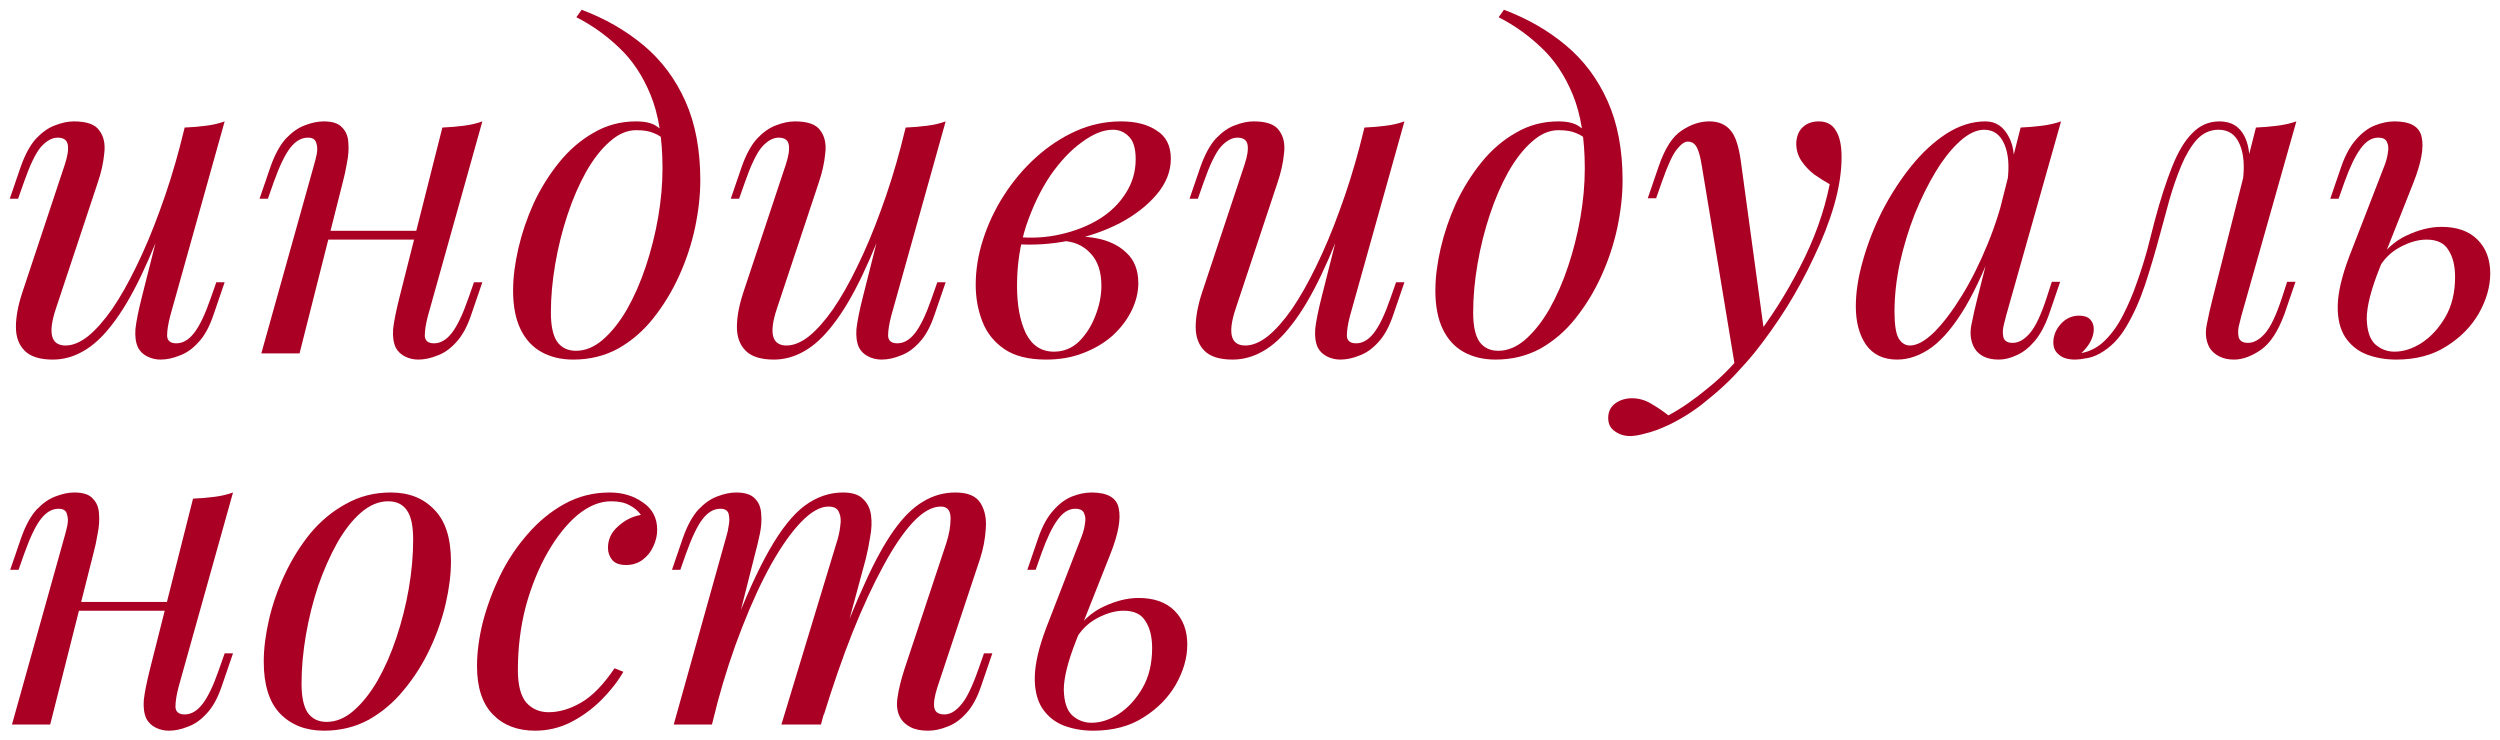
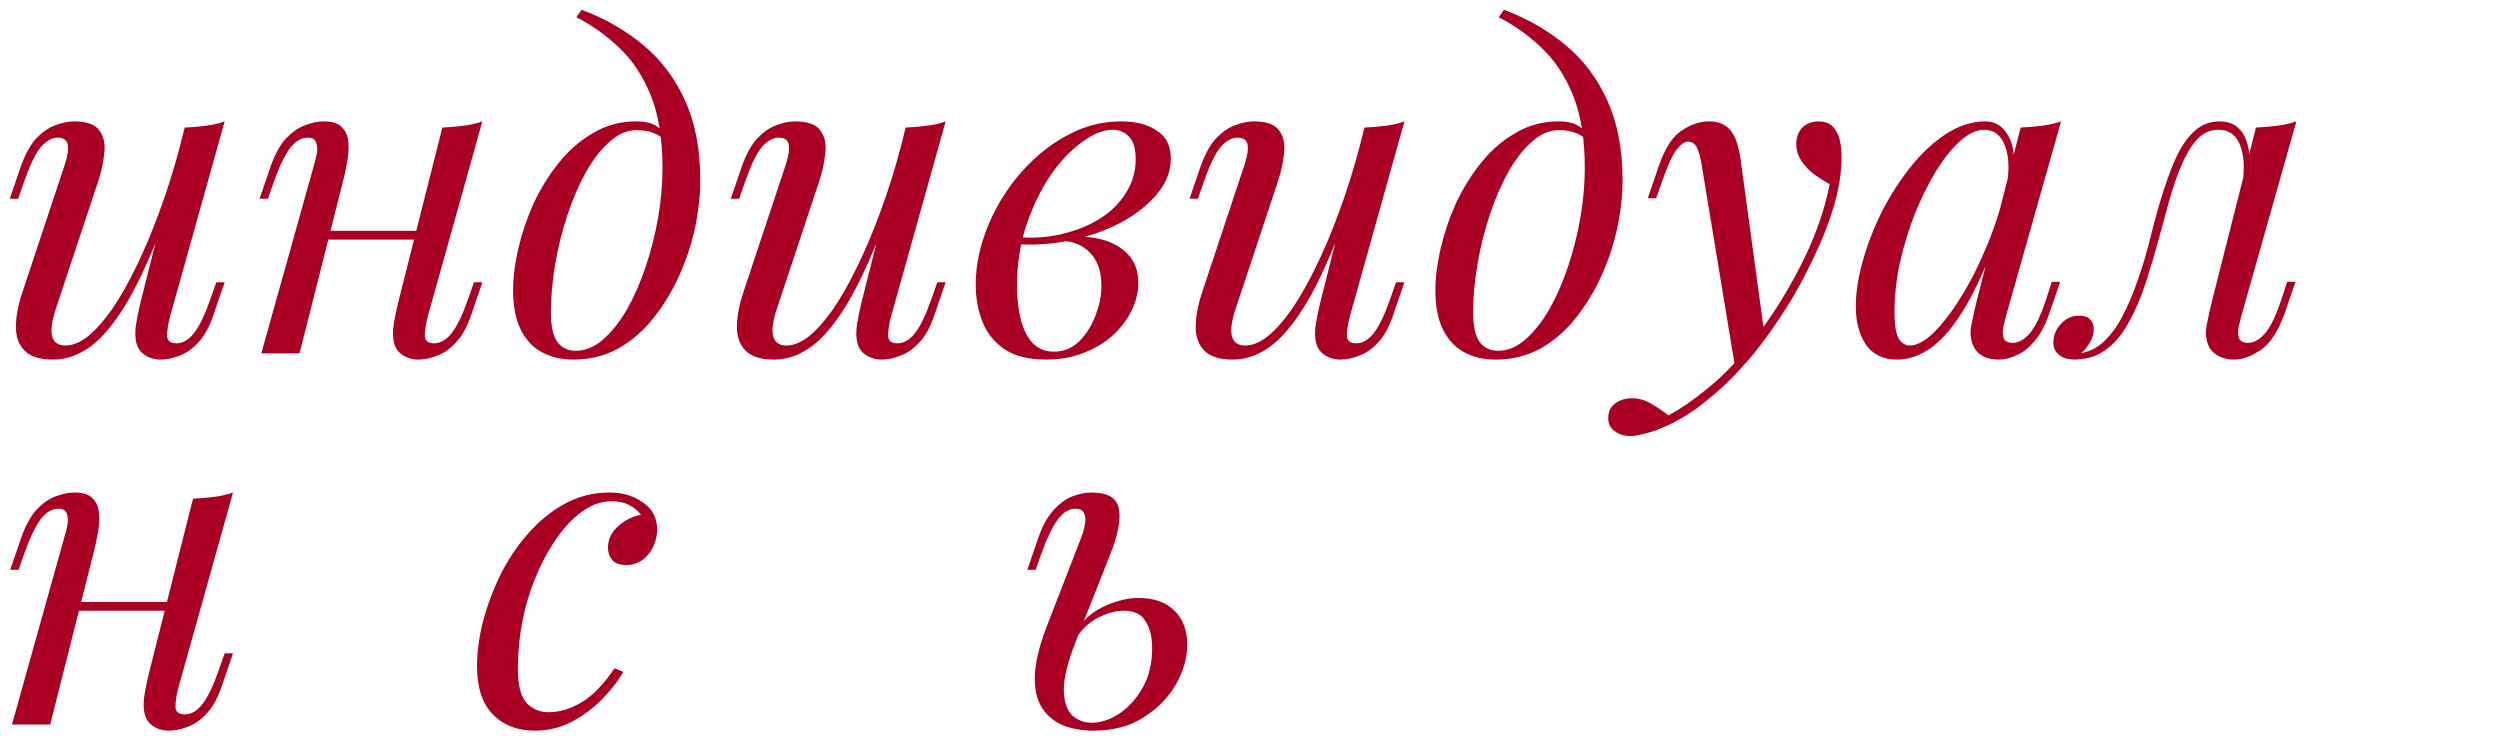
<svg xmlns="http://www.w3.org/2000/svg" viewBox="5986.805 5080.811 255.993 75.82">
  <path fill="#AA0023" stroke="none" fill-opacity="1" stroke-width="1" stroke-opacity="1" font-size-adjust="none" id="tSvg2a9162ae8d" title="Path 19" d="M 6004.365 5101.431 C 6003.285 5104.431 6002.25 5106.966 6001.26 5109.035 C 6000.27 5111.105 5999.28 5112.77 5998.29 5114.03 C 5997.33 5115.291 5996.34 5116.206 5995.32 5116.776 C 5994.33 5117.346 5993.295 5117.631 5992.215 5117.631 C 5990.895 5117.631 5989.935 5117.331 5989.335 5116.73 C 5988.735 5116.131 5988.435 5115.32 5988.435 5114.301 C 5988.435 5113.28 5988.645 5112.126 5989.065 5110.836 C 5990.52 5106.456 5991.975 5102.076 5993.43 5097.695 C 5993.73 5096.796 5993.835 5096.105 5993.745 5095.626 C 5993.655 5095.145 5993.31 5094.905 5992.71 5094.905 C 5992.14 5094.905 5991.57 5095.221 5991 5095.85 C 5990.46 5096.48 5989.875 5097.695 5989.245 5099.495 C 5989.05 5100.051 5988.855 5100.605 5988.66 5101.16 C 5988.375 5101.16 5988.09 5101.16 5987.805 5101.16 C 5988.18 5100.065 5988.555 5098.971 5988.93 5097.876 C 5989.38 5096.615 5989.905 5095.655 5990.505 5094.995 C 5991.135 5094.336 5991.78 5093.886 5992.44 5093.645 C 5993.13 5093.376 5993.775 5093.241 5994.375 5093.241 C 5995.695 5093.241 5996.565 5093.556 5996.985 5094.185 C 5997.435 5094.785 5997.6 5095.565 5997.48 5096.525 C 5997.39 5097.485 5997.165 5098.491 5996.805 5099.541 C 5995.38 5103.831 5993.955 5108.121 5992.53 5112.41 C 5991.69 5114.931 5992.02 5116.19 5993.52 5116.19 C 5994.24 5116.19 5995.005 5115.876 5995.815 5115.245 C 5996.625 5114.586 5997.45 5113.655 5998.29 5112.456 C 5999.13 5111.225 5999.955 5109.77 6000.765 5108.091 C 6001.605 5106.381 6002.4 5104.49 6003.15 5102.421 C 6003.93 5100.32 6004.635 5098.07 6005.265 5095.671C 6004.965 5097.591 6004.665 5099.511 6004.365 5101.431Z M 6004.23 5113.176 C 6004.02 5113.986 6003.915 5114.661 6003.915 5115.201 C 6003.945 5115.711 6004.26 5115.966 6004.86 5115.966 C 6005.52 5115.966 6006.12 5115.62 6006.66 5114.931 C 6007.23 5114.211 6007.8 5113.025 6008.37 5111.376 C 6008.565 5110.821 6008.76 5110.266 6008.955 5109.711 C 6009.24 5109.711 6009.525 5109.711 6009.81 5109.711 C 6009.435 5110.806 6009.06 5111.901 6008.685 5112.996 C 6008.265 5114.256 6007.74 5115.216 6007.11 5115.876 C 6006.51 5116.535 6005.865 5116.986 6005.175 5117.226 C 6004.515 5117.496 6003.87 5117.631 6003.24 5117.631 C 6002.76 5117.631 6002.31 5117.525 6001.89 5117.315 C 6001.47 5117.105 6001.155 5116.806 6000.945 5116.416 C 6000.705 5115.906 6000.615 5115.261 6000.675 5114.48 C 6000.765 5113.7 6000.975 5112.65 6001.305 5111.331 C 6002.775 5105.511 6004.245 5099.691 6005.715 5093.871 C 6006.465 5093.841 6007.185 5093.78 6007.875 5093.69 C 6008.595 5093.6 6009.24 5093.45 6009.81 5093.241C 6007.95 5099.886 6006.09 5106.531 6004.23 5113.176Z" />
  <path fill="#AA0023" stroke="none" fill-opacity="1" stroke-width="1" stroke-opacity="1" font-size-adjust="none" id="tSvg13cefd1d91" title="Path 20" d="M 6018.917 5104.445 C 6022.967 5104.445 6027.017 5104.445 6031.067 5104.445 C 6031.067 5104.746 6031.067 5105.046 6031.067 5105.346 C 6027.017 5105.346 6022.967 5105.346 6018.917 5105.346C 6018.917 5105.046 6018.917 5104.746 6018.917 5104.445Z M 6017.477 5117.001 C 6016.172 5117.001 6014.867 5117.001 6013.562 5117.001 C 6015.362 5110.565 6017.162 5104.131 6018.962 5097.695 C 6019.052 5097.395 6019.142 5097.035 6019.232 5096.615 C 6019.322 5096.166 6019.307 5095.775 6019.187 5095.445 C 6019.097 5095.086 6018.812 5094.905 6018.332 5094.905 C 6017.672 5094.905 6017.072 5095.251 6016.532 5095.94 C 6015.992 5096.631 6015.422 5097.815 6014.822 5099.495 C 6014.627 5100.051 6014.432 5100.605 6014.237 5101.16 C 6013.952 5101.16 6013.667 5101.16 6013.382 5101.16 C 6013.757 5100.065 6014.132 5098.971 6014.507 5097.876 C 6014.957 5096.615 6015.482 5095.655 6016.082 5094.995 C 6016.712 5094.336 6017.357 5093.886 6018.017 5093.645 C 6018.707 5093.376 6019.352 5093.241 6019.952 5093.241 C 6020.852 5093.241 6021.482 5093.451 6021.842 5093.871 C 6022.232 5094.261 6022.442 5094.77 6022.472 5095.4 C 6022.532 5096.03 6022.487 5096.721 6022.337 5097.471 C 6022.217 5098.19 6022.067 5098.881 6021.887 5099.541C 6020.417 5105.361 6018.947 5111.181 6017.477 5117.001Z M 6030.617 5113.176 C 6030.407 5113.986 6030.302 5114.661 6030.302 5115.201 C 6030.332 5115.711 6030.647 5115.966 6031.247 5115.966 C 6031.907 5115.966 6032.507 5115.62 6033.047 5114.931 C 6033.617 5114.211 6034.187 5113.025 6034.757 5111.376 C 6034.952 5110.821 6035.147 5110.266 6035.342 5109.711 C 6035.627 5109.711 6035.912 5109.711 6036.197 5109.711 C 6035.822 5110.806 6035.447 5111.901 6035.072 5112.996 C 6034.652 5114.256 6034.127 5115.216 6033.497 5115.876 C 6032.897 5116.535 6032.252 5116.986 6031.562 5117.226 C 6030.902 5117.496 6030.257 5117.631 6029.627 5117.631 C 6029.147 5117.631 6028.697 5117.525 6028.277 5117.315 C 6027.857 5117.105 6027.542 5116.806 6027.332 5116.416 C 6027.092 5115.906 6027.002 5115.261 6027.062 5114.48 C 6027.152 5113.7 6027.362 5112.65 6027.692 5111.331 C 6029.162 5105.511 6030.632 5099.691 6032.102 5093.871 C 6032.852 5093.841 6033.572 5093.78 6034.262 5093.69 C 6034.982 5093.6 6035.627 5093.45 6036.197 5093.241C 6034.337 5099.886 6032.477 5106.531 6030.617 5113.176Z" />
  <path fill="#AA0023" stroke="none" fill-opacity="1" stroke-width="1" stroke-opacity="1" font-size-adjust="none" id="tSvgf1d76e3d5f" title="Path 21" d="M 6054.644 5098.056 C 6054.644 5095.025 6054.239 5092.52 6053.429 5090.541 C 6052.619 5088.561 6051.539 5086.941 6050.189 5085.681 C 6048.869 5084.421 6047.414 5083.386 6045.824 5082.576 C 6046.004 5082.321 6046.184 5082.066 6046.364 5081.811 C 6048.764 5082.711 6050.879 5083.926 6052.709 5085.456 C 6054.539 5086.986 6055.964 5088.891 6056.984 5091.171 C 6058.004 5093.45 6058.514 5096.15 6058.514 5099.27 C 6058.514 5100.801 6058.334 5102.421 6057.974 5104.131 C 6057.614 5105.81 6057.074 5107.445 6056.354 5109.035 C 6055.634 5110.626 6054.749 5112.081 6053.699 5113.4 C 6052.679 5114.69 6051.479 5115.726 6050.099 5116.506 C 6048.719 5117.256 6047.189 5117.631 6045.509 5117.631 C 6044.279 5117.631 6043.199 5117.376 6042.269 5116.866 C 6041.339 5116.356 6040.619 5115.576 6040.109 5114.526 C 6039.599 5113.476 6039.344 5112.156 6039.344 5110.565 C 6039.344 5109.245 6039.524 5107.806 6039.884 5106.246 C 6040.244 5104.686 6040.769 5103.141 6041.459 5101.61 C 6042.179 5100.081 6043.049 5098.685 6044.069 5097.426 C 6045.089 5096.166 6046.259 5095.16 6047.579 5094.41 C 6048.899 5093.631 6050.354 5093.241 6051.944 5093.241 C 6052.904 5093.241 6053.624 5093.421 6054.104 5093.78 C 6054.584 5094.11 6054.974 5094.44 6055.274 5094.77 C 6055.169 5094.95 6055.064 5095.131 6054.959 5095.31 C 6054.659 5094.921 6054.269 5094.636 6053.789 5094.456 C 6053.339 5094.245 6052.724 5094.141 6051.944 5094.141 C 6051.014 5094.141 6050.114 5094.53 6049.244 5095.31 C 6048.374 5096.06 6047.564 5097.096 6046.814 5098.416 C 6046.094 5099.706 6045.464 5101.161 6044.924 5102.781 C 6044.384 5104.4 6043.964 5106.081 6043.664 5107.82 C 6043.364 5109.56 6043.214 5111.225 6043.214 5112.815 C 6043.214 5114.166 6043.424 5115.155 6043.844 5115.785 C 6044.294 5116.416 6044.939 5116.73 6045.779 5116.73 C 6046.739 5116.73 6047.654 5116.355 6048.524 5115.605 C 6049.424 5114.825 6050.249 5113.791 6050.999 5112.501 C 6051.749 5111.181 6052.394 5109.711 6052.934 5108.091 C 6053.474 5106.471 6053.894 5104.806 6054.194 5103.096C 6054.494 5101.355 6054.644 5099.676 6054.644 5098.056Z" />
  <path fill="#AA0023" stroke="none" fill-opacity="1" stroke-width="1" stroke-opacity="1" font-size-adjust="none" id="tSvg6e4c84b1cc" title="Path 22" d="M 6078.193 5101.431 C 6077.113 5104.431 6076.078 5106.966 6075.088 5109.035 C 6074.098 5111.105 6073.108 5112.77 6072.118 5114.03 C 6071.158 5115.291 6070.168 5116.206 6069.148 5116.776 C 6068.158 5117.346 6067.123 5117.631 6066.043 5117.631 C 6064.723 5117.631 6063.763 5117.331 6063.163 5116.73 C 6062.563 5116.131 6062.263 5115.32 6062.263 5114.301 C 6062.263 5113.28 6062.473 5112.126 6062.893 5110.836 C 6064.348 5106.456 6065.803 5102.076 6067.258 5097.695 C 6067.558 5096.796 6067.663 5096.105 6067.573 5095.626 C 6067.483 5095.145 6067.138 5094.905 6066.538 5094.905 C 6065.968 5094.905 6065.398 5095.221 6064.828 5095.85 C 6064.288 5096.48 6063.703 5097.695 6063.073 5099.495 C 6062.878 5100.051 6062.683 5100.605 6062.488 5101.16 C 6062.203 5101.16 6061.918 5101.16 6061.633 5101.16 C 6062.008 5100.065 6062.383 5098.971 6062.758 5097.876 C 6063.208 5096.615 6063.733 5095.655 6064.333 5094.995 C 6064.963 5094.336 6065.608 5093.886 6066.268 5093.645 C 6066.958 5093.376 6067.603 5093.241 6068.203 5093.241 C 6069.523 5093.241 6070.393 5093.556 6070.813 5094.185 C 6071.263 5094.785 6071.428 5095.565 6071.308 5096.525 C 6071.218 5097.485 6070.993 5098.491 6070.633 5099.541 C 6069.208 5103.831 6067.783 5108.121 6066.358 5112.41 C 6065.518 5114.931 6065.848 5116.19 6067.348 5116.19 C 6068.068 5116.19 6068.833 5115.876 6069.643 5115.245 C 6070.453 5114.586 6071.278 5113.655 6072.118 5112.456 C 6072.958 5111.225 6073.783 5109.77 6074.593 5108.091 C 6075.433 5106.381 6076.228 5104.49 6076.978 5102.421 C 6077.758 5100.32 6078.463 5098.07 6079.093 5095.671C 6078.793 5097.591 6078.493 5099.511 6078.193 5101.431Z M 6078.058 5113.176 C 6077.848 5113.986 6077.743 5114.661 6077.743 5115.201 C 6077.773 5115.711 6078.088 5115.966 6078.688 5115.966 C 6079.348 5115.966 6079.948 5115.62 6080.488 5114.931 C 6081.058 5114.211 6081.628 5113.025 6082.198 5111.376 C 6082.393 5110.821 6082.588 5110.266 6082.783 5109.711 C 6083.068 5109.711 6083.353 5109.711 6083.638 5109.711 C 6083.263 5110.806 6082.888 5111.901 6082.513 5112.996 C 6082.093 5114.256 6081.568 5115.216 6080.938 5115.876 C 6080.338 5116.535 6079.693 5116.986 6079.003 5117.226 C 6078.343 5117.496 6077.698 5117.631 6077.068 5117.631 C 6076.588 5117.631 6076.138 5117.525 6075.718 5117.315 C 6075.298 5117.105 6074.983 5116.806 6074.773 5116.416 C 6074.533 5115.906 6074.443 5115.261 6074.503 5114.48 C 6074.593 5113.7 6074.803 5112.65 6075.133 5111.331 C 6076.603 5105.511 6078.073 5099.691 6079.543 5093.871 C 6080.293 5093.841 6081.013 5093.78 6081.703 5093.69 C 6082.423 5093.6 6083.068 5093.45 6083.638 5093.241C 6081.778 5099.886 6079.918 5106.531 6078.058 5113.176Z" />
  <path fill="#AA0023" stroke="none" fill-opacity="1" stroke-width="1" stroke-opacity="1" font-size-adjust="none" id="tSvg79f0ba7d71" title="Path 23" d="M 6094.725 5116.82 C 6095.715 5116.82 6096.57 5116.475 6097.29 5115.785 C 6098.01 5115.065 6098.565 5114.196 6098.955 5113.176 C 6099.375 5112.126 6099.585 5111.091 6099.585 5110.07 C 6099.585 5108.631 6099.21 5107.52 6098.46 5106.74 C 6097.71 5105.931 6096.735 5105.511 6095.535 5105.48 C 6095.445 5105.391 6095.355 5105.301 6095.265 5105.211 C 6096.585 5104.971 6097.86 5104.971 6099.09 5105.211 C 6100.35 5105.45 6101.37 5105.945 6102.15 5106.695 C 6102.96 5107.445 6103.365 5108.48 6103.365 5109.801 C 6103.365 5110.73 6103.14 5111.66 6102.69 5112.591 C 6102.24 5113.52 6101.595 5114.376 6100.755 5115.155 C 6099.915 5115.905 6098.91 5116.506 6097.74 5116.956 C 6096.6 5117.406 6095.325 5117.631 6093.915 5117.631 C 6092.115 5117.631 6090.69 5117.27 6089.64 5116.551 C 6088.59 5115.831 6087.84 5114.886 6087.39 5113.716 C 6086.94 5112.546 6086.715 5111.301 6086.715 5109.98 C 6086.715 5108.421 6086.97 5106.86 6087.48 5105.301 C 6087.99 5103.711 6088.71 5102.195 6089.64 5100.756 C 6090.57 5099.315 6091.65 5098.041 6092.88 5096.931 C 6094.14 5095.791 6095.505 5094.891 6096.975 5094.23 C 6098.445 5093.57 6099.99 5093.241 6101.61 5093.241 C 6103.11 5093.241 6104.325 5093.556 6105.255 5094.185 C 6106.215 5094.785 6106.695 5095.745 6106.695 5097.065 C 6106.695 5098.355 6106.215 5099.57 6105.255 5100.711 C 6104.325 5101.82 6103.08 5102.796 6101.52 5103.636 C 6099.96 5104.445 6098.235 5105.046 6096.345 5105.436 C 6094.455 5105.826 6092.565 5105.945 6090.675 5105.796 C 6090.765 5105.556 6090.855 5105.315 6090.945 5105.075 C 6092.475 5105.225 6093.96 5105.136 6095.4 5104.806 C 6096.87 5104.475 6098.175 5103.966 6099.315 5103.275 C 6100.485 5102.556 6101.4 5101.671 6102.06 5100.62 C 6102.75 5099.57 6103.095 5098.4 6103.095 5097.11 C 6103.095 5096.03 6102.87 5095.266 6102.42 5094.815 C 6101.97 5094.336 6101.415 5094.096 6100.755 5094.096 C 6099.795 5094.096 6098.745 5094.516 6097.605 5095.355 C 6096.465 5096.166 6095.385 5097.306 6094.365 5098.775 C 6093.375 5100.245 6092.55 5101.956 6091.89 5103.906 C 6091.26 5105.825 6090.945 5107.881 6090.945 5110.07 C 6090.945 5112.051 6091.245 5113.671 6091.845 5114.931C 6092.475 5116.19 6093.435 5116.82 6094.725 5116.82Z" />
  <path fill="#AA0023" stroke="none" fill-opacity="1" stroke-width="1" stroke-opacity="1" font-size-adjust="none" id="tSvge664d35fe0" title="Path 24" d="M 6125.17 5101.431 C 6124.09 5104.431 6123.055 5106.966 6122.065 5109.035 C 6121.075 5111.105 6120.085 5112.77 6119.095 5114.03 C 6118.135 5115.291 6117.145 5116.206 6116.125 5116.776 C 6115.135 5117.346 6114.1 5117.631 6113.02 5117.631 C 6111.7 5117.631 6110.74 5117.331 6110.14 5116.73 C 6109.54 5116.131 6109.24 5115.32 6109.24 5114.301 C 6109.24 5113.28 6109.45 5112.126 6109.87 5110.836 C 6111.325 5106.456 6112.78 5102.076 6114.235 5097.695 C 6114.535 5096.796 6114.64 5096.105 6114.55 5095.626 C 6114.46 5095.145 6114.115 5094.905 6113.515 5094.905 C 6112.945 5094.905 6112.375 5095.221 6111.805 5095.85 C 6111.265 5096.48 6110.68 5097.695 6110.05 5099.495 C 6109.855 5100.051 6109.66 5100.605 6109.465 5101.16 C 6109.18 5101.16 6108.895 5101.16 6108.61 5101.16 C 6108.985 5100.065 6109.36 5098.971 6109.735 5097.876 C 6110.185 5096.615 6110.71 5095.655 6111.31 5094.995 C 6111.94 5094.336 6112.585 5093.886 6113.245 5093.645 C 6113.935 5093.376 6114.58 5093.241 6115.18 5093.241 C 6116.5 5093.241 6117.37 5093.556 6117.79 5094.185 C 6118.24 5094.785 6118.405 5095.565 6118.285 5096.525 C 6118.195 5097.485 6117.97 5098.491 6117.61 5099.541 C 6116.185 5103.831 6114.76 5108.121 6113.335 5112.41 C 6112.495 5114.931 6112.825 5116.19 6114.325 5116.19 C 6115.045 5116.19 6115.81 5115.876 6116.62 5115.245 C 6117.43 5114.586 6118.255 5113.655 6119.095 5112.456 C 6119.935 5111.225 6120.76 5109.77 6121.57 5108.091 C 6122.41 5106.381 6123.205 5104.49 6123.955 5102.421 C 6124.735 5100.32 6125.44 5098.07 6126.07 5095.671C 6125.77 5097.591 6125.47 5099.511 6125.17 5101.431Z M 6125.035 5113.176 C 6124.825 5113.986 6124.72 5114.661 6124.72 5115.201 C 6124.75 5115.711 6125.065 5115.966 6125.665 5115.966 C 6126.325 5115.966 6126.925 5115.62 6127.465 5114.931 C 6128.035 5114.211 6128.605 5113.025 6129.175 5111.376 C 6129.37 5110.821 6129.565 5110.266 6129.76 5109.711 C 6130.045 5109.711 6130.33 5109.711 6130.615 5109.711 C 6130.24 5110.806 6129.865 5111.901 6129.49 5112.996 C 6129.07 5114.256 6128.545 5115.216 6127.915 5115.876 C 6127.315 5116.535 6126.67 5116.986 6125.98 5117.226 C 6125.32 5117.496 6124.675 5117.631 6124.045 5117.631 C 6123.565 5117.631 6123.115 5117.525 6122.695 5117.315 C 6122.275 5117.105 6121.96 5116.806 6121.75 5116.416 C 6121.51 5115.906 6121.42 5115.261 6121.48 5114.48 C 6121.57 5113.7 6121.78 5112.65 6122.11 5111.331 C 6123.58 5105.511 6125.05 5099.691 6126.52 5093.871 C 6127.27 5093.841 6127.99 5093.78 6128.68 5093.69 C 6129.4 5093.6 6130.045 5093.45 6130.615 5093.241C 6128.755 5099.886 6126.895 5106.531 6125.035 5113.176Z" />
  <path fill="#AA0023" stroke="none" fill-opacity="1" stroke-width="1" stroke-opacity="1" font-size-adjust="none" id="tSvg297e5c2a75" title="Path 25" d="M 6149.083 5098.056 C 6149.083 5095.025 6148.678 5092.52 6147.868 5090.541 C 6147.058 5088.561 6145.978 5086.941 6144.628 5085.681 C 6143.308 5084.421 6141.853 5083.386 6140.263 5082.576 C 6140.443 5082.321 6140.623 5082.066 6140.803 5081.811 C 6143.203 5082.711 6145.318 5083.926 6147.148 5085.456 C 6148.978 5086.986 6150.403 5088.891 6151.423 5091.171 C 6152.443 5093.45 6152.953 5096.15 6152.953 5099.27 C 6152.953 5100.801 6152.773 5102.421 6152.413 5104.131 C 6152.053 5105.81 6151.513 5107.445 6150.793 5109.035 C 6150.073 5110.626 6149.188 5112.081 6148.138 5113.4 C 6147.118 5114.69 6145.918 5115.726 6144.538 5116.506 C 6143.158 5117.256 6141.628 5117.631 6139.948 5117.631 C 6138.718 5117.631 6137.638 5117.376 6136.708 5116.866 C 6135.778 5116.356 6135.058 5115.576 6134.548 5114.526 C 6134.038 5113.476 6133.783 5112.156 6133.783 5110.565 C 6133.783 5109.245 6133.963 5107.806 6134.323 5106.246 C 6134.683 5104.686 6135.208 5103.141 6135.898 5101.61 C 6136.618 5100.081 6137.488 5098.685 6138.508 5097.426 C 6139.528 5096.166 6140.698 5095.16 6142.018 5094.41 C 6143.338 5093.631 6144.793 5093.241 6146.383 5093.241 C 6147.343 5093.241 6148.063 5093.421 6148.543 5093.78 C 6149.023 5094.11 6149.413 5094.44 6149.713 5094.77 C 6149.608 5094.95 6149.503 5095.131 6149.398 5095.31 C 6149.098 5094.921 6148.708 5094.636 6148.228 5094.456 C 6147.778 5094.245 6147.163 5094.141 6146.383 5094.141 C 6145.453 5094.141 6144.553 5094.53 6143.683 5095.31 C 6142.813 5096.06 6142.003 5097.096 6141.253 5098.416 C 6140.533 5099.706 6139.903 5101.161 6139.363 5102.781 C 6138.823 5104.4 6138.403 5106.081 6138.103 5107.82 C 6137.803 5109.56 6137.653 5111.225 6137.653 5112.815 C 6137.653 5114.166 6137.863 5115.155 6138.283 5115.785 C 6138.733 5116.416 6139.378 5116.73 6140.218 5116.73 C 6141.178 5116.73 6142.093 5116.355 6142.963 5115.605 C 6143.863 5114.825 6144.688 5113.791 6145.438 5112.501 C 6146.188 5111.181 6146.833 5109.711 6147.373 5108.091 C 6147.913 5106.471 6148.333 5104.806 6148.633 5103.096C 6148.933 5101.355 6149.083 5099.676 6149.083 5098.056Z" />
  <path fill="#AA0023" stroke="none" fill-opacity="1" stroke-width="1" stroke-opacity="1" font-size-adjust="none" id="tSvg114dca36755" title="Path 26" d="M 6167.501 5115.201 C 6166.496 5116.296 6165.491 5117.391 6164.486 5118.485 C 6163.346 5111.586 6162.206 5104.685 6161.066 5097.785 C 6160.916 5096.855 6160.736 5096.211 6160.526 5095.85 C 6160.316 5095.49 6160.016 5095.31 6159.626 5095.31 C 6159.296 5095.31 6158.921 5095.581 6158.501 5096.12 C 6158.081 5096.631 6157.571 5097.74 6156.971 5099.45 C 6156.776 5100.006 6156.581 5100.56 6156.386 5101.115 C 6156.101 5101.115 6155.816 5101.115 6155.531 5101.115 C 6155.906 5100.02 6156.281 5098.926 6156.656 5097.831 C 6157.286 5096.001 6158.066 5094.785 6158.996 5094.185 C 6159.926 5093.556 6160.871 5093.241 6161.831 5093.241 C 6162.761 5093.241 6163.481 5093.541 6163.991 5094.141 C 6164.501 5094.711 6164.861 5095.791 6165.071 5097.381C 6165.881 5103.321 6166.691 5109.261 6167.501 5115.201Z M 6157.646 5123.346 C 6158.936 5122.656 6160.301 5121.711 6161.741 5120.511 C 6163.211 5119.341 6164.726 5117.751 6166.286 5115.741 C 6168.056 5113.491 6169.661 5110.971 6171.101 5108.181 C 6172.571 5105.36 6173.591 5102.525 6174.161 5099.676 C 6173.681 5099.405 6173.156 5099.075 6172.586 5098.685 C 6172.046 5098.266 6171.596 5097.785 6171.236 5097.245 C 6170.876 5096.676 6170.711 5096.046 6170.741 5095.355 C 6170.801 5094.666 6171.041 5094.141 6171.461 5093.78 C 6171.881 5093.421 6172.406 5093.241 6173.036 5093.241 C 6173.846 5093.241 6174.431 5093.556 6174.791 5094.185 C 6175.181 5094.785 6175.376 5095.685 6175.376 5096.886 C 6175.376 5098.416 6175.121 5100.065 6174.611 5101.836 C 6174.101 5103.575 6173.411 5105.346 6172.541 5107.145 C 6171.701 5108.945 6170.756 5110.685 6169.706 5112.365 C 6168.656 5114.016 6167.591 5115.516 6166.511 5116.866 C 6166.031 5117.466 6165.371 5118.216 6164.531 5119.116 C 6163.691 5120.016 6162.686 5120.931 6161.516 5121.86 C 6160.376 5122.82 6159.086 5123.645 6157.646 5124.336 C 6156.746 5124.756 6155.966 5125.041 6155.306 5125.191 C 6154.676 5125.371 6154.151 5125.461 6153.731 5125.461 C 6153.131 5125.461 6152.606 5125.296 6152.156 5124.966 C 6151.706 5124.666 6151.481 5124.216 6151.481 5123.616 C 6151.481 5122.956 6151.736 5122.445 6152.246 5122.086 C 6152.726 5121.756 6153.281 5121.591 6153.911 5121.591 C 6154.601 5121.591 6155.246 5121.771 6155.846 5122.131C 6156.476 5122.491 6157.076 5122.896 6157.646 5123.346Z" />
  <path fill="#AA0023" stroke="none" fill-opacity="1" stroke-width="1" stroke-opacity="1" font-size-adjust="none" id="tSvgc846414a15" title="Path 27" d="M 6182.371 5116.19 C 6183.091 5116.19 6183.916 5115.74 6184.846 5114.841 C 6185.776 5113.91 6186.721 5112.666 6187.681 5111.105 C 6188.641 5109.546 6189.526 5107.775 6190.336 5105.796 C 6191.146 5103.815 6191.791 5101.761 6192.271 5099.631 C 6192.016 5101.251 6191.761 5102.871 6191.506 5104.49 C 6190.366 5107.671 6189.226 5110.235 6188.086 5112.185 C 6186.946 5114.105 6185.791 5115.501 6184.621 5116.37 C 6183.451 5117.211 6182.266 5117.631 6181.066 5117.631 C 6179.656 5117.631 6178.591 5117.121 6177.871 5116.101 C 6177.181 5115.081 6176.836 5113.775 6176.836 5112.185 C 6176.836 5110.745 6177.076 5109.185 6177.556 5107.506 C 6178.036 5105.796 6178.696 5104.1 6179.536 5102.421 C 6180.406 5100.74 6181.396 5099.211 6182.506 5097.831 C 6183.616 5096.45 6184.816 5095.341 6186.106 5094.501 C 6187.426 5093.66 6188.761 5093.241 6190.111 5093.241 C 6191.161 5093.241 6191.956 5093.766 6192.496 5094.815 C 6193.066 5095.836 6193.186 5097.275 6192.856 5099.136 C 6192.691 5099.225 6192.526 5099.315 6192.361 5099.405 C 6192.571 5097.815 6192.466 5096.541 6192.046 5095.581 C 6191.626 5094.591 6190.936 5094.096 6189.976 5094.096 C 6189.196 5094.096 6188.371 5094.485 6187.501 5095.266 C 6186.661 5096.016 6185.836 5097.051 6185.026 5098.37 C 6184.246 5099.66 6183.526 5101.115 6182.866 5102.735 C 6182.236 5104.355 6181.726 5106.035 6181.336 5107.775 C 6180.976 5109.485 6180.796 5111.136 6180.796 5112.725 C 6180.796 5114.016 6180.931 5114.916 6181.201 5115.426C 6181.501 5115.935 6181.891 5116.19 6182.371 5116.19Z M 6193.711 5093.871 C 6194.431 5093.841 6195.151 5093.78 6195.871 5093.69 C 6196.591 5093.6 6197.251 5093.45 6197.851 5093.241 C 6195.976 5099.871 6194.101 5106.501 6192.226 5113.131 C 6192.166 5113.401 6192.076 5113.761 6191.956 5114.211 C 6191.866 5114.631 6191.866 5115.021 6191.956 5115.381 C 6192.076 5115.741 6192.391 5115.921 6192.901 5115.921 C 6193.501 5115.921 6194.086 5115.591 6194.656 5114.931 C 6195.226 5114.27 6195.796 5113.07 6196.366 5111.331 C 6196.546 5110.776 6196.726 5110.221 6196.906 5109.666 C 6197.191 5109.666 6197.476 5109.666 6197.761 5109.666 C 6197.386 5110.761 6197.011 5111.856 6196.636 5112.951 C 6196.216 5114.151 6195.706 5115.096 6195.106 5115.785 C 6194.536 5116.445 6193.936 5116.91 6193.306 5117.181 C 6192.676 5117.48 6192.061 5117.631 6191.461 5117.631 C 6190.291 5117.631 6189.466 5117.24 6188.986 5116.461 C 6188.596 5115.77 6188.491 5114.976 6188.671 5114.076 C 6188.851 5113.146 6189.061 5112.216 6189.301 5111.285C 6190.771 5105.481 6192.241 5099.676 6193.711 5093.871Z" />
  <path fill="#AA0023" stroke="none" fill-opacity="1" stroke-width="1" stroke-opacity="1" font-size-adjust="none" id="tSvg173fdf9dd79" title="Path 28" d="M 6216.321 5113.131 C 6216.261 5113.401 6216.171 5113.761 6216.051 5114.211 C 6215.961 5114.631 6215.961 5115.021 6216.051 5115.381 C 6216.171 5115.741 6216.486 5115.921 6216.996 5115.921 C 6217.596 5115.921 6218.181 5115.591 6218.751 5114.931 C 6219.321 5114.27 6219.891 5113.07 6220.461 5111.331 C 6220.641 5110.776 6220.821 5110.221 6221.001 5109.666 C 6221.286 5109.666 6221.571 5109.666 6221.856 5109.666 C 6221.481 5110.761 6221.106 5111.856 6220.731 5112.951 C 6220.071 5114.751 6219.261 5115.98 6218.301 5116.641 C 6217.341 5117.301 6216.426 5117.631 6215.556 5117.631 C 6214.986 5117.631 6214.491 5117.525 6214.071 5117.315 C 6213.651 5117.105 6213.321 5116.82 6213.081 5116.461 C 6212.691 5115.77 6212.586 5114.976 6212.766 5114.076 C 6212.946 5113.146 6213.156 5112.216 6213.396 5111.285 C 6214.866 5105.481 6216.336 5099.676 6217.806 5093.871 C 6218.526 5093.841 6219.246 5093.78 6219.966 5093.69 C 6220.686 5093.6 6221.346 5093.45 6221.946 5093.241C 6220.071 5099.871 6218.196 5106.501 6216.321 5113.131Z M 6199.986 5116.956 C 6200.886 5116.776 6201.681 5116.341 6202.371 5115.651 C 6203.091 5114.931 6203.706 5114.061 6204.216 5113.041 C 6204.756 5111.991 6205.221 5110.895 6205.611 5109.756 C 6206.031 5108.586 6206.391 5107.445 6206.691 5106.336 C 6206.991 5105.195 6207.246 5104.206 6207.456 5103.365 C 6208.026 5101.235 6208.611 5099.421 6209.211 5097.921 C 6209.811 5096.391 6210.501 5095.235 6211.281 5094.456 C 6212.061 5093.645 6212.991 5093.241 6214.071 5093.241 C 6215.301 5093.241 6216.171 5093.78 6216.681 5094.86 C 6217.191 5095.94 6217.281 5097.365 6216.951 5099.136 C 6216.786 5099.225 6216.621 5099.315 6216.456 5099.405 C 6216.666 5097.815 6216.561 5096.541 6216.141 5095.581 C 6215.721 5094.591 6215.001 5094.096 6213.981 5094.096 C 6213.111 5094.096 6212.361 5094.44 6211.731 5095.131 C 6211.131 5095.82 6210.606 5096.706 6210.156 5097.785 C 6209.706 5098.865 6209.301 5100.035 6208.941 5101.296 C 6208.611 5102.525 6208.296 5103.681 6207.996 5104.761 C 6207.516 5106.56 6207.006 5108.285 6206.466 5109.935 C 6205.926 5111.556 6205.281 5112.996 6204.531 5114.256 C 6203.811 5115.486 6202.911 5116.4 6201.831 5117.001 C 6201.351 5117.27 6200.886 5117.435 6200.436 5117.495 C 6199.986 5117.586 6199.611 5117.631 6199.311 5117.631 C 6198.561 5117.631 6198.006 5117.466 6197.646 5117.136 C 6197.256 5116.836 6197.061 5116.416 6197.061 5115.876 C 6197.061 5115.185 6197.316 5114.556 6197.826 5113.985 C 6198.336 5113.416 6198.966 5113.131 6199.716 5113.131 C 6200.226 5113.131 6200.601 5113.266 6200.841 5113.535 C 6201.081 5113.775 6201.201 5114.106 6201.201 5114.526 C 6201.201 5114.946 6201.081 5115.381 6200.841 5115.831 C 6200.601 5116.251 6200.301 5116.626 6199.941 5116.956C 6199.941 5116.956 6199.956 5116.956 6199.986 5116.956Z" />
-   <path fill="#AA0023" stroke="none" fill-opacity="1" stroke-width="1" stroke-opacity="1" font-size-adjust="none" id="tSvg431a8ec4e2" title="Path 29" d="M 6236.803 5104.041 C 6238.393 5104.041 6239.623 5104.476 6240.493 5105.346 C 6241.363 5106.216 6241.798 5107.37 6241.798 5108.81 C 6241.798 5110.16 6241.408 5111.525 6240.628 5112.906 C 6239.848 5114.256 6238.738 5115.381 6237.298 5116.28 C 6235.888 5117.181 6234.178 5117.631 6232.168 5117.631 C 6231.058 5117.631 6230.038 5117.45 6229.108 5117.091 C 6228.208 5116.73 6227.488 5116.145 6226.948 5115.336 C 6226.408 5114.495 6226.153 5113.416 6226.183 5112.096 C 6226.213 5110.745 6226.603 5109.081 6227.353 5107.1 C 6228.568 5103.966 6229.783 5100.831 6230.998 5097.695 C 6231.148 5097.306 6231.253 5096.9 6231.313 5096.48 C 6231.403 5096.03 6231.373 5095.655 6231.223 5095.355 C 6231.103 5095.056 6230.803 5094.905 6230.323 5094.905 C 6229.663 5094.905 6229.063 5095.28 6228.523 5096.03 C 6227.983 5096.751 6227.428 5097.905 6226.858 5099.495 C 6226.663 5100.051 6226.468 5100.605 6226.273 5101.16 C 6225.988 5101.16 6225.703 5101.16 6225.418 5101.16 C 6225.793 5100.065 6226.168 5098.971 6226.543 5097.876 C 6226.963 5096.676 6227.473 5095.745 6228.073 5095.086 C 6228.673 5094.395 6229.318 5093.916 6230.008 5093.645 C 6230.698 5093.376 6231.358 5093.241 6231.988 5093.241 C 6233.638 5093.241 6234.568 5093.78 6234.778 5094.86 C 6235.018 5095.94 6234.733 5097.501 6233.923 5099.541 C 6232.753 5102.496 6231.583 5105.451 6230.413 5108.406 C 6229.573 5110.536 6229.153 5112.216 6229.153 5113.445 C 6229.183 5114.676 6229.468 5115.546 6230.008 5116.056 C 6230.578 5116.565 6231.238 5116.82 6231.988 5116.82 C 6232.918 5116.82 6233.848 5116.521 6234.778 5115.921 C 6235.738 5115.291 6236.548 5114.405 6237.208 5113.266 C 6237.868 5112.126 6238.198 5110.761 6238.198 5109.171 C 6238.198 5108.03 6237.973 5107.115 6237.523 5106.426 C 6237.103 5105.706 6236.353 5105.346 6235.273 5105.346 C 6234.433 5105.346 6233.533 5105.601 6232.573 5106.11 C 6231.613 5106.621 6230.863 5107.37 6230.323 5108.36 C 6230.233 5108.195 6230.143 5108.03 6230.053 5107.865 C 6230.923 5106.485 6231.973 5105.511 6233.203 5104.94C 6234.463 5104.341 6235.663 5104.041 6236.803 5104.041Z" />
  <path fill="#AA0023" stroke="none" fill-opacity="1" stroke-width="1" stroke-opacity="1" font-size-adjust="none" id="tSvg1399935ea38" title="Path 30" d="M 5993.385 5142.445 C 5997.435 5142.445 6001.485 5142.445 6005.535 5142.445 C 6005.535 5142.746 6005.535 5143.046 6005.535 5143.346 C 6001.485 5143.346 5997.435 5143.346 5993.385 5143.346C 5993.385 5143.046 5993.385 5142.746 5993.385 5142.445Z M 5991.945 5155.001 C 5990.64 5155.001 5989.335 5155.001 5988.03 5155.001 C 5989.83 5148.565 5991.63 5142.131 5993.43 5135.695 C 5993.52 5135.395 5993.61 5135.036 5993.7 5134.616 C 5993.79 5134.166 5993.775 5133.775 5993.655 5133.445 C 5993.565 5133.086 5993.28 5132.905 5992.8 5132.905 C 5992.14 5132.905 5991.54 5133.251 5991 5133.94 C 5990.46 5134.631 5989.89 5135.815 5989.29 5137.495 C 5989.095 5138.051 5988.9 5138.605 5988.705 5139.16 C 5988.42 5139.16 5988.135 5139.16 5987.85 5139.16 C 5988.225 5138.065 5988.6 5136.971 5988.975 5135.876 C 5989.425 5134.615 5989.95 5133.655 5990.55 5132.995 C 5991.18 5132.336 5991.825 5131.886 5992.485 5131.645 C 5993.175 5131.376 5993.82 5131.241 5994.42 5131.241 C 5995.32 5131.241 5995.95 5131.45 5996.31 5131.87 C 5996.7 5132.261 5996.91 5132.771 5996.94 5133.401 C 5997 5134.031 5996.955 5134.721 5996.805 5135.471 C 5996.685 5136.191 5996.535 5136.881 5996.355 5137.541C 5994.885 5143.361 5993.415 5149.181 5991.945 5155.001Z M 6005.085 5151.176 C 6004.875 5151.986 6004.77 5152.66 6004.77 5153.2 C 6004.8 5153.711 6005.115 5153.966 6005.715 5153.966 C 6006.375 5153.966 6006.975 5153.62 6007.515 5152.931 C 6008.085 5152.211 6008.655 5151.025 6009.225 5149.376 C 6009.42 5148.82 6009.615 5148.266 6009.81 5147.711 C 6010.095 5147.711 6010.38 5147.711 6010.665 5147.711 C 6010.29 5148.806 6009.915 5149.901 6009.54 5150.996 C 6009.12 5152.256 6008.595 5153.216 6007.965 5153.876 C 6007.365 5154.535 6006.72 5154.985 6006.03 5155.225 C 6005.37 5155.495 6004.725 5155.631 6004.095 5155.631 C 6003.615 5155.631 6003.165 5155.526 6002.745 5155.316 C 6002.325 5155.106 6002.01 5154.806 6001.8 5154.416 C 6001.56 5153.906 6001.47 5153.261 6001.53 5152.481 C 6001.62 5151.701 6001.83 5150.651 6002.16 5149.331 C 6003.63 5143.511 6005.1 5137.691 6006.57 5131.87 C 6007.32 5131.841 6008.04 5131.78 6008.73 5131.69 C 6009.45 5131.6 6010.095 5131.451 6010.665 5131.241C 6008.805 5137.886 6006.945 5144.531 6005.085 5151.176Z" />
-   <path fill="#AA0023" stroke="none" fill-opacity="1" stroke-width="1" stroke-opacity="1" font-size-adjust="none" id="tSvg3a92cd2c77" title="Path 31" d="M 6026.547 5132.141 C 6025.587 5132.141 6024.657 5132.53 6023.757 5133.31 C 6022.887 5134.06 6022.077 5135.096 6021.327 5136.416 C 6020.607 5137.706 6019.962 5139.16 6019.392 5140.78 C 6018.852 5142.4 6018.432 5144.081 6018.132 5145.82 C 6017.832 5147.56 6017.682 5149.226 6017.682 5150.816 C 6017.682 5152.166 6017.892 5153.156 6018.312 5153.786 C 6018.762 5154.416 6019.407 5154.731 6020.247 5154.731 C 6021.207 5154.731 6022.122 5154.356 6022.992 5153.606 C 6023.892 5152.826 6024.717 5151.791 6025.467 5150.501 C 6026.217 5149.181 6026.862 5147.711 6027.402 5146.091 C 6027.942 5144.471 6028.362 5142.806 6028.662 5141.096 C 6028.962 5139.356 6029.112 5137.676 6029.112 5136.056 C 6029.112 5134.676 6028.902 5133.685 6028.482 5133.086C 6028.062 5132.456 6027.417 5132.141 6026.547 5132.141Z M 6013.812 5148.566 C 6013.812 5147.246 6013.992 5145.806 6014.352 5144.245 C 6014.712 5142.685 6015.252 5141.141 6015.972 5139.61 C 6016.692 5138.081 6017.562 5136.685 6018.582 5135.426 C 6019.632 5134.166 6020.847 5133.16 6022.227 5132.41 C 6023.607 5131.631 6025.137 5131.241 6026.817 5131.241 C 6028.677 5131.241 6030.162 5131.825 6031.272 5132.995 C 6032.412 5134.136 6032.982 5135.905 6032.982 5138.306 C 6032.982 5139.626 6032.802 5141.065 6032.442 5142.626 C 6032.082 5144.185 6031.542 5145.731 6030.822 5147.261 C 6030.102 5148.791 6029.217 5150.185 6028.167 5151.445 C 6027.147 5152.706 6025.947 5153.725 6024.567 5154.506 C 6023.187 5155.256 6021.657 5155.631 6019.977 5155.631 C 6018.117 5155.631 6016.617 5155.046 6015.477 5153.876C 6014.367 5152.706 6013.812 5150.936 6013.812 5148.566Z" />
  <path fill="#AA0023" stroke="none" fill-opacity="1" stroke-width="1" stroke-opacity="1" font-size-adjust="none" id="tSvg18ae510e1bf" title="Path 32" d="M 6049.374 5132.141 C 6048.234 5132.141 6047.095 5132.605 6045.954 5133.535 C 6044.845 5134.466 6043.824 5135.741 6042.895 5137.36 C 6041.965 5138.98 6041.215 5140.825 6040.645 5142.895 C 6040.105 5144.966 6039.834 5147.141 6039.834 5149.421 C 6039.834 5150.95 6040.119 5152.06 6040.69 5152.751 C 6041.289 5153.41 6042.055 5153.74 6042.984 5153.74 C 6044.065 5153.74 6045.175 5153.41 6046.315 5152.751 C 6047.454 5152.091 6048.595 5150.921 6049.734 5149.24 C 6050.034 5149.36 6050.334 5149.48 6050.635 5149.6 C 6050.065 5150.591 6049.315 5151.551 6048.385 5152.481 C 6047.454 5153.411 6046.404 5154.176 6045.234 5154.776 C 6044.095 5155.346 6042.88 5155.631 6041.59 5155.631 C 6039.789 5155.631 6038.35 5155.076 6037.27 5153.966 C 6036.19 5152.856 6035.65 5151.206 6035.65 5149.016 C 6035.65 5147.636 6035.845 5146.151 6036.234 5144.561 C 6036.654 5142.941 6037.239 5141.351 6037.989 5139.791 C 6038.77 5138.201 6039.715 5136.775 6040.824 5135.516 C 6041.935 5134.225 6043.194 5133.19 6044.605 5132.41 C 6046.015 5131.631 6047.56 5131.241 6049.239 5131.241 C 6050.56 5131.241 6051.699 5131.586 6052.659 5132.276 C 6053.619 5132.936 6054.1 5133.865 6054.1 5135.065 C 6054.1 5135.636 6053.965 5136.206 6053.694 5136.775 C 6053.454 5137.315 6053.095 5137.766 6052.614 5138.126 C 6052.135 5138.486 6051.565 5138.666 6050.904 5138.666 C 6050.275 5138.666 6049.81 5138.501 6049.51 5138.171 C 6049.209 5137.81 6049.06 5137.391 6049.06 5136.91 C 6049.06 5136.041 6049.404 5135.306 6050.095 5134.706 C 6050.784 5134.075 6051.565 5133.685 6052.435 5133.535 C 6052.135 5133.115 6051.744 5132.785 6051.265 5132.546C 6050.784 5132.275 6050.154 5132.141 6049.374 5132.141Z" />
-   <path fill="#AA0023" stroke="none" fill-opacity="1" stroke-width="1" stroke-opacity="1" font-size-adjust="none" id="tSvgdbb5b027d0" title="Path 33" d="M 6059.708 5155.001 C 6058.403 5155.001 6057.098 5155.001 6055.793 5155.001 C 6057.593 5148.565 6059.393 5142.131 6061.193 5135.695 C 6061.283 5135.426 6061.358 5135.081 6061.418 5134.66 C 6061.508 5134.211 6061.508 5133.806 6061.418 5133.445 C 6061.328 5133.086 6061.043 5132.905 6060.563 5132.905 C 6059.903 5132.905 6059.303 5133.251 6058.763 5133.94 C 6058.223 5134.631 6057.653 5135.815 6057.053 5137.495 C 6056.858 5138.051 6056.663 5138.605 6056.468 5139.16 C 6056.183 5139.16 6055.898 5139.16 6055.613 5139.16 C 6055.988 5138.065 6056.363 5136.971 6056.738 5135.876 C 6057.188 5134.615 6057.713 5133.655 6058.313 5132.995 C 6058.943 5132.336 6059.588 5131.886 6060.248 5131.645 C 6060.938 5131.376 6061.583 5131.241 6062.183 5131.241 C 6063.083 5131.241 6063.728 5131.45 6064.118 5131.87 C 6064.508 5132.261 6064.718 5132.785 6064.748 5133.445 C 6064.808 5134.075 6064.763 5134.751 6064.613 5135.471 C 6064.463 5136.191 6064.298 5136.881 6064.118 5137.541C 6062.648 5143.361 6061.178 5149.181 6059.708 5155.001Z M 6072.443 5136.461 C 6072.653 5135.831 6072.788 5135.23 6072.848 5134.66 C 6072.938 5134.091 6072.893 5133.626 6072.713 5133.266 C 6072.563 5132.876 6072.203 5132.681 6071.633 5132.681 C 6070.793 5132.681 6069.863 5133.206 6068.843 5134.256 C 6067.853 5135.276 6066.833 5136.716 6065.783 5138.576 C 6064.763 5140.405 6063.773 5142.551 6062.813 5145.011 C 6061.853 5147.44 6060.998 5150.051 6060.248 5152.841 C 6060.743 5150.441 6061.238 5148.041 6061.733 5145.641 C 6063.113 5142.041 6064.403 5139.191 6065.603 5137.091 C 6066.803 5134.99 6068.003 5133.49 6069.203 5132.591 C 6070.433 5131.691 6071.738 5131.241 6073.118 5131.241 C 6074.078 5131.241 6074.768 5131.466 6075.188 5131.916 C 6075.638 5132.336 6075.908 5132.891 6075.998 5133.581 C 6076.088 5134.271 6076.058 5135.006 6075.908 5135.785 C 6075.788 5136.565 6075.638 5137.315 6075.458 5138.035 C 6073.928 5143.69 6072.398 5149.346 6070.868 5155.001 C 6069.518 5155.001 6068.168 5155.001 6066.818 5155.001C 6068.693 5148.82 6070.568 5142.641 6072.443 5136.461Z M 6083.693 5136.461 C 6083.993 5135.53 6084.143 5134.676 6084.143 5133.895 C 6084.143 5133.086 6083.813 5132.681 6083.153 5132.681 C 6082.253 5132.681 6081.308 5133.206 6080.318 5134.256 C 6079.328 5135.306 6078.308 5136.806 6077.258 5138.756 C 6076.208 5140.676 6075.158 5142.94 6074.108 5145.551 C 6073.088 5148.131 6072.098 5150.98 6071.138 5154.1 C 6071.483 5152.181 6071.828 5150.261 6072.173 5148.341 C 6073.343 5145.221 6074.423 5142.581 6075.413 5140.421 C 6076.403 5138.231 6077.378 5136.461 6078.338 5135.11 C 6079.298 5133.761 6080.288 5132.785 6081.308 5132.185 C 6082.328 5131.556 6083.438 5131.241 6084.638 5131.241 C 6085.898 5131.241 6086.753 5131.6 6087.203 5132.32 C 6087.653 5133.041 6087.833 5133.926 6087.743 5134.975 C 6087.683 5135.995 6087.488 5137.016 6087.158 5138.035 C 6085.703 5142.416 6084.248 5146.796 6082.793 5151.176 C 6082.493 5152.106 6082.388 5152.811 6082.478 5153.291 C 6082.568 5153.741 6082.913 5153.966 6083.513 5153.966 C 6084.083 5153.966 6084.638 5153.65 6085.178 5153.02 C 6085.748 5152.391 6086.348 5151.176 6086.978 5149.376 C 6087.173 5148.82 6087.368 5148.266 6087.563 5147.711 C 6087.848 5147.711 6088.133 5147.711 6088.418 5147.711 C 6088.043 5148.806 6087.668 5149.901 6087.293 5150.996 C 6086.873 5152.256 6086.348 5153.216 6085.718 5153.876 C 6085.118 5154.535 6084.473 5154.985 6083.783 5155.225 C 6083.123 5155.495 6082.478 5155.631 6081.848 5155.631 C 6081.098 5155.631 6080.498 5155.511 6080.048 5155.271 C 6079.628 5155.061 6079.298 5154.776 6079.058 5154.416 C 6078.698 5153.846 6078.578 5153.141 6078.698 5152.301 C 6078.818 5151.431 6079.058 5150.441 6079.418 5149.331C 6080.843 5145.041 6082.268 5140.751 6083.693 5136.461Z" />
  <path fill="#AA0023" stroke="none" fill-opacity="1" stroke-width="1" stroke-opacity="1" font-size-adjust="none" id="tSvg1217bc41f64" title="Path 34" d="M 6103.385 5142.041 C 6104.975 5142.041 6106.205 5142.476 6107.075 5143.346 C 6107.945 5144.216 6108.38 5145.37 6108.38 5146.81 C 6108.38 5148.16 6107.99 5149.525 6107.21 5150.905 C 6106.43 5152.256 6105.32 5153.381 6103.88 5154.28 C 6102.47 5155.181 6100.76 5155.631 6098.75 5155.631 C 6097.64 5155.631 6096.62 5155.451 6095.69 5155.091 C 6094.79 5154.731 6094.07 5154.145 6093.53 5153.336 C 6092.99 5152.495 6092.735 5151.416 6092.765 5150.096 C 6092.795 5148.746 6093.185 5147.081 6093.935 5145.1 C 6095.15 5141.966 6096.365 5138.831 6097.58 5135.695 C 6097.73 5135.306 6097.835 5134.9 6097.895 5134.48 C 6097.985 5134.03 6097.955 5133.655 6097.805 5133.355 C 6097.685 5133.056 6097.385 5132.905 6096.905 5132.905 C 6096.245 5132.905 6095.645 5133.28 6095.105 5134.03 C 6094.565 5134.751 6094.01 5135.905 6093.44 5137.495 C 6093.245 5138.051 6093.05 5138.605 6092.855 5139.16 C 6092.57 5139.16 6092.285 5139.16 6092 5139.16 C 6092.375 5138.065 6092.75 5136.971 6093.125 5135.876 C 6093.545 5134.676 6094.055 5133.745 6094.655 5133.086 C 6095.255 5132.395 6095.9 5131.916 6096.59 5131.645 C 6097.28 5131.376 6097.94 5131.241 6098.57 5131.241 C 6100.22 5131.241 6101.15 5131.781 6101.36 5132.86 C 6101.6 5133.94 6101.315 5135.501 6100.505 5137.541 C 6099.335 5140.496 6098.165 5143.451 6096.995 5146.405 C 6096.155 5148.535 6095.735 5150.216 6095.735 5151.445 C 6095.765 5152.676 6096.05 5153.546 6096.59 5154.056 C 6097.16 5154.565 6097.82 5154.82 6098.57 5154.82 C 6099.5 5154.82 6100.43 5154.52 6101.36 5153.921 C 6102.32 5153.291 6103.13 5152.405 6103.79 5151.266 C 6104.45 5150.126 6104.78 5148.761 6104.78 5147.171 C 6104.78 5146.03 6104.555 5145.115 6104.105 5144.426 C 6103.685 5143.706 6102.935 5143.346 6101.855 5143.346 C 6101.015 5143.346 6100.115 5143.601 6099.155 5144.11 C 6098.195 5144.621 6097.445 5145.37 6096.905 5146.36 C 6096.815 5146.195 6096.725 5146.03 6096.635 5145.865 C 6097.505 5144.485 6098.555 5143.511 6099.785 5142.94C 6101.045 5142.341 6102.245 5142.041 6103.385 5142.041Z" />
  <defs> </defs>
</svg>